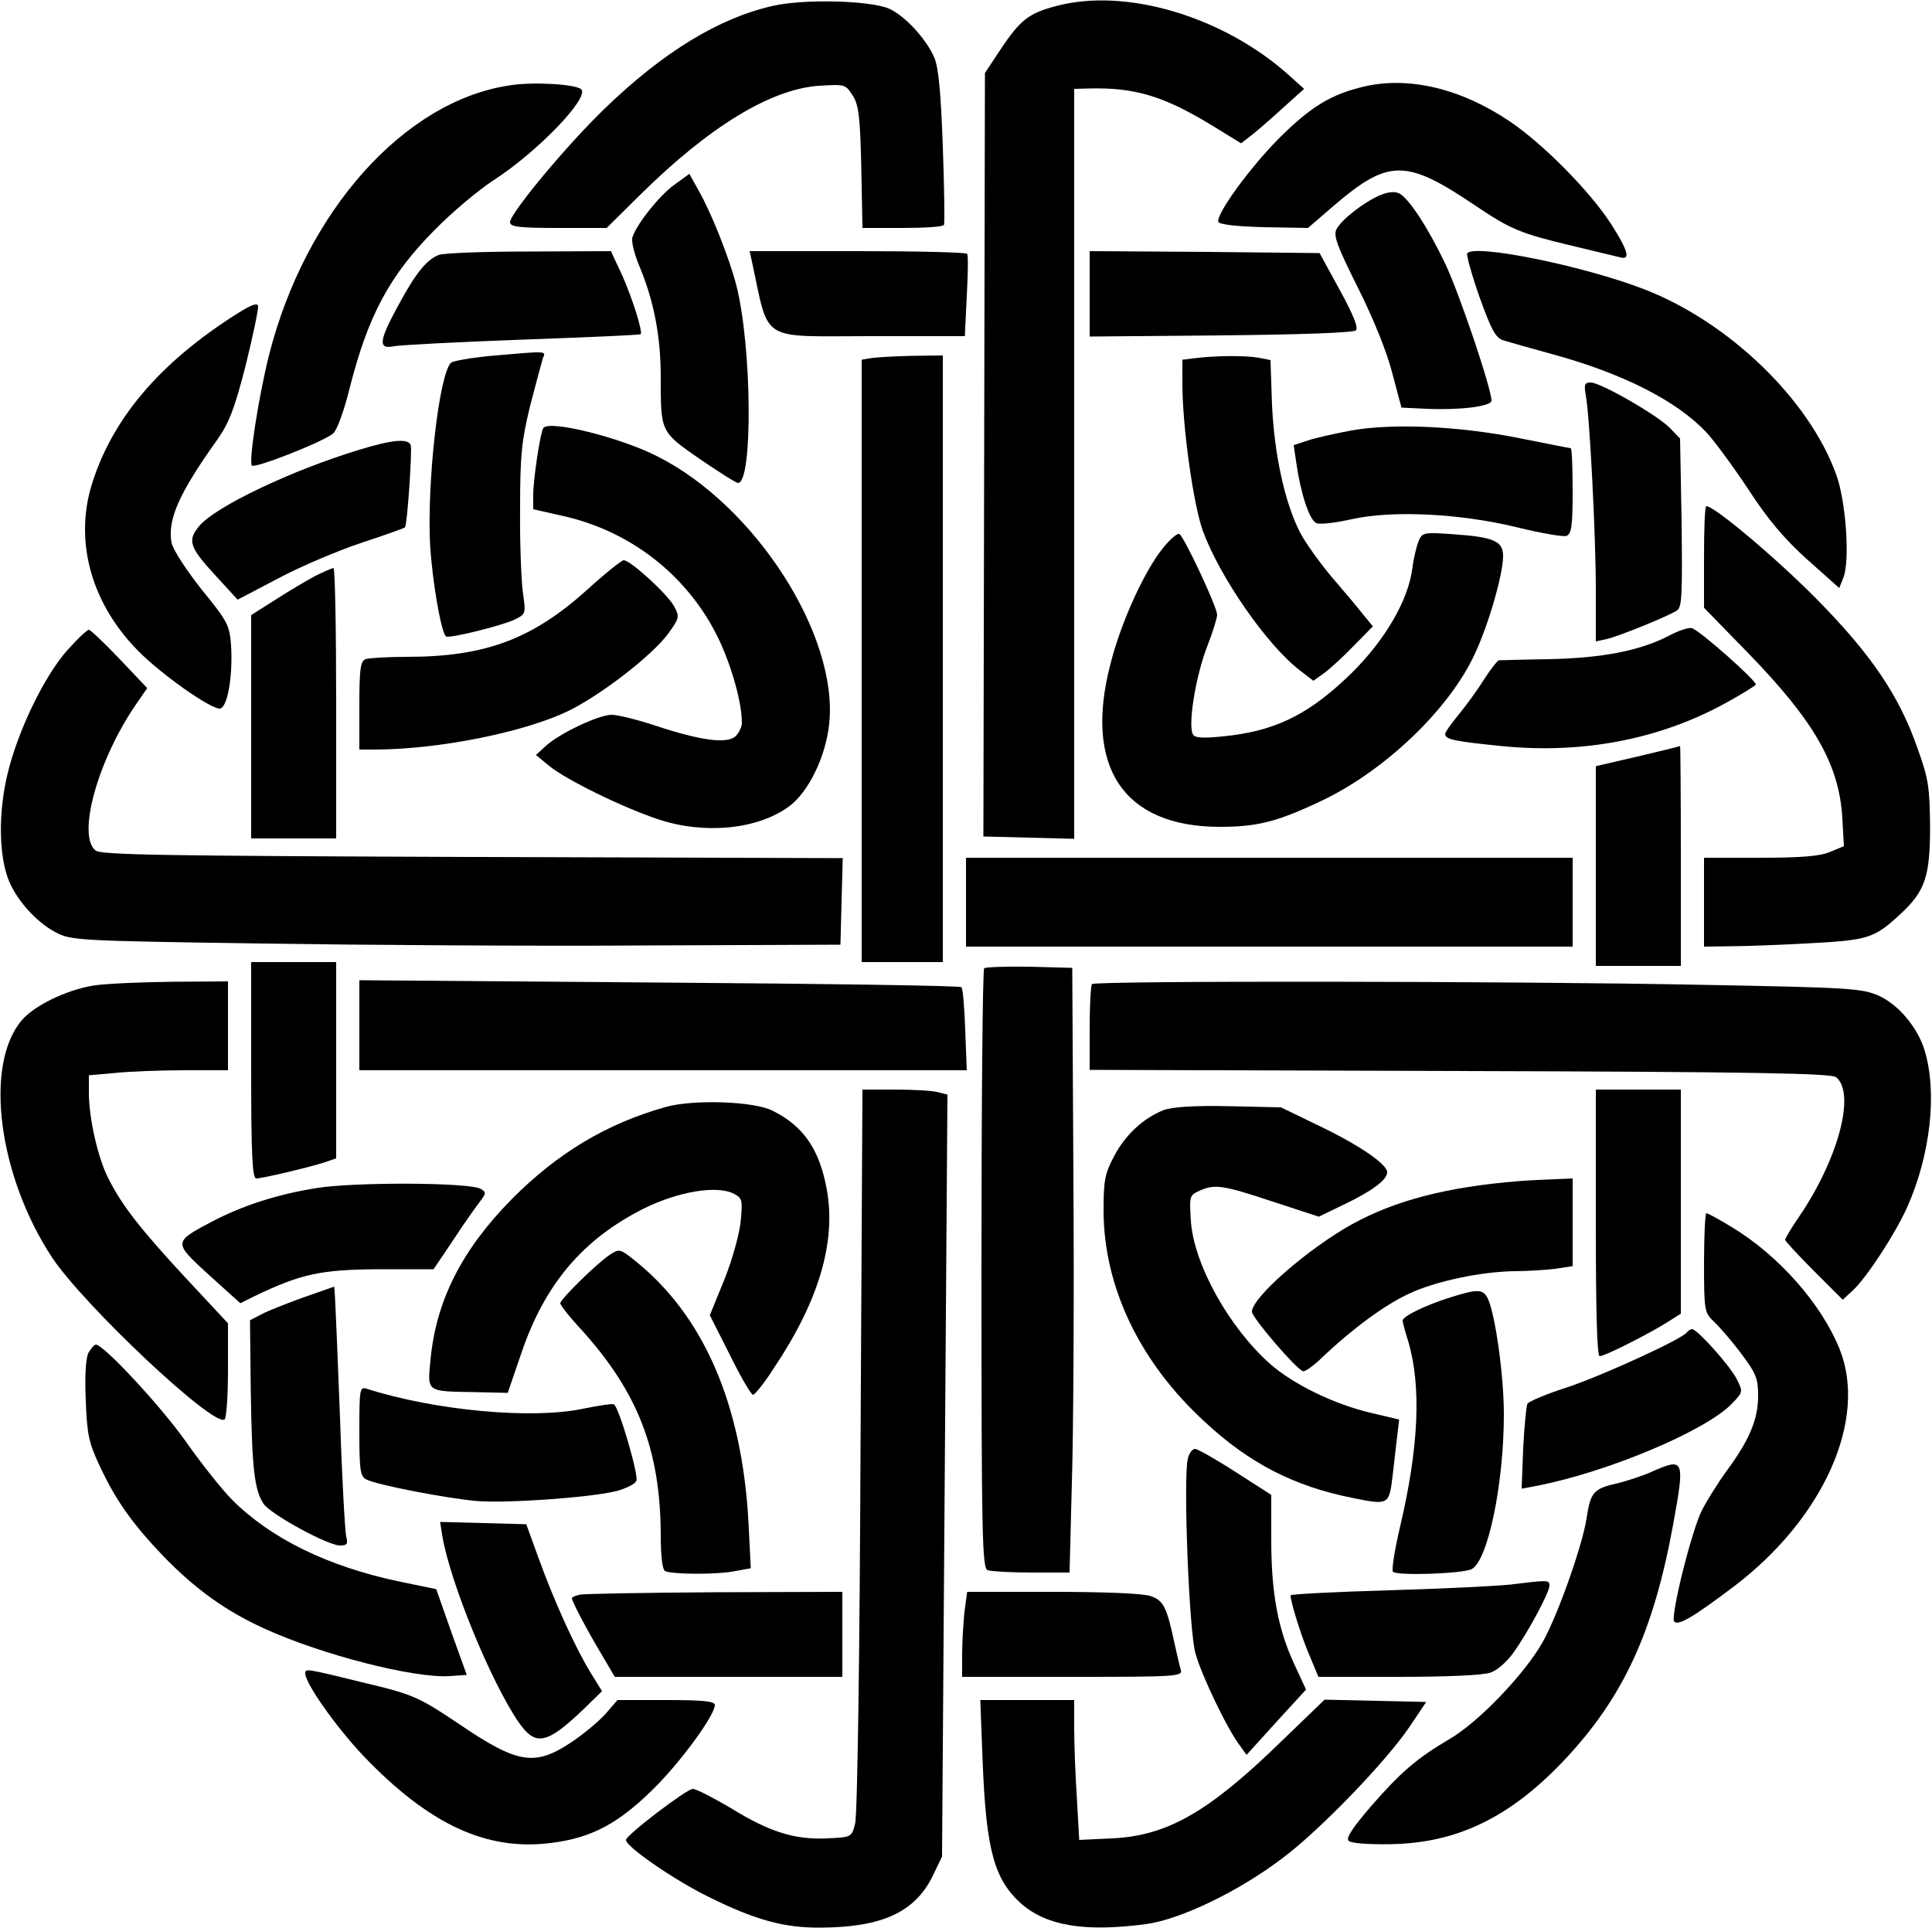
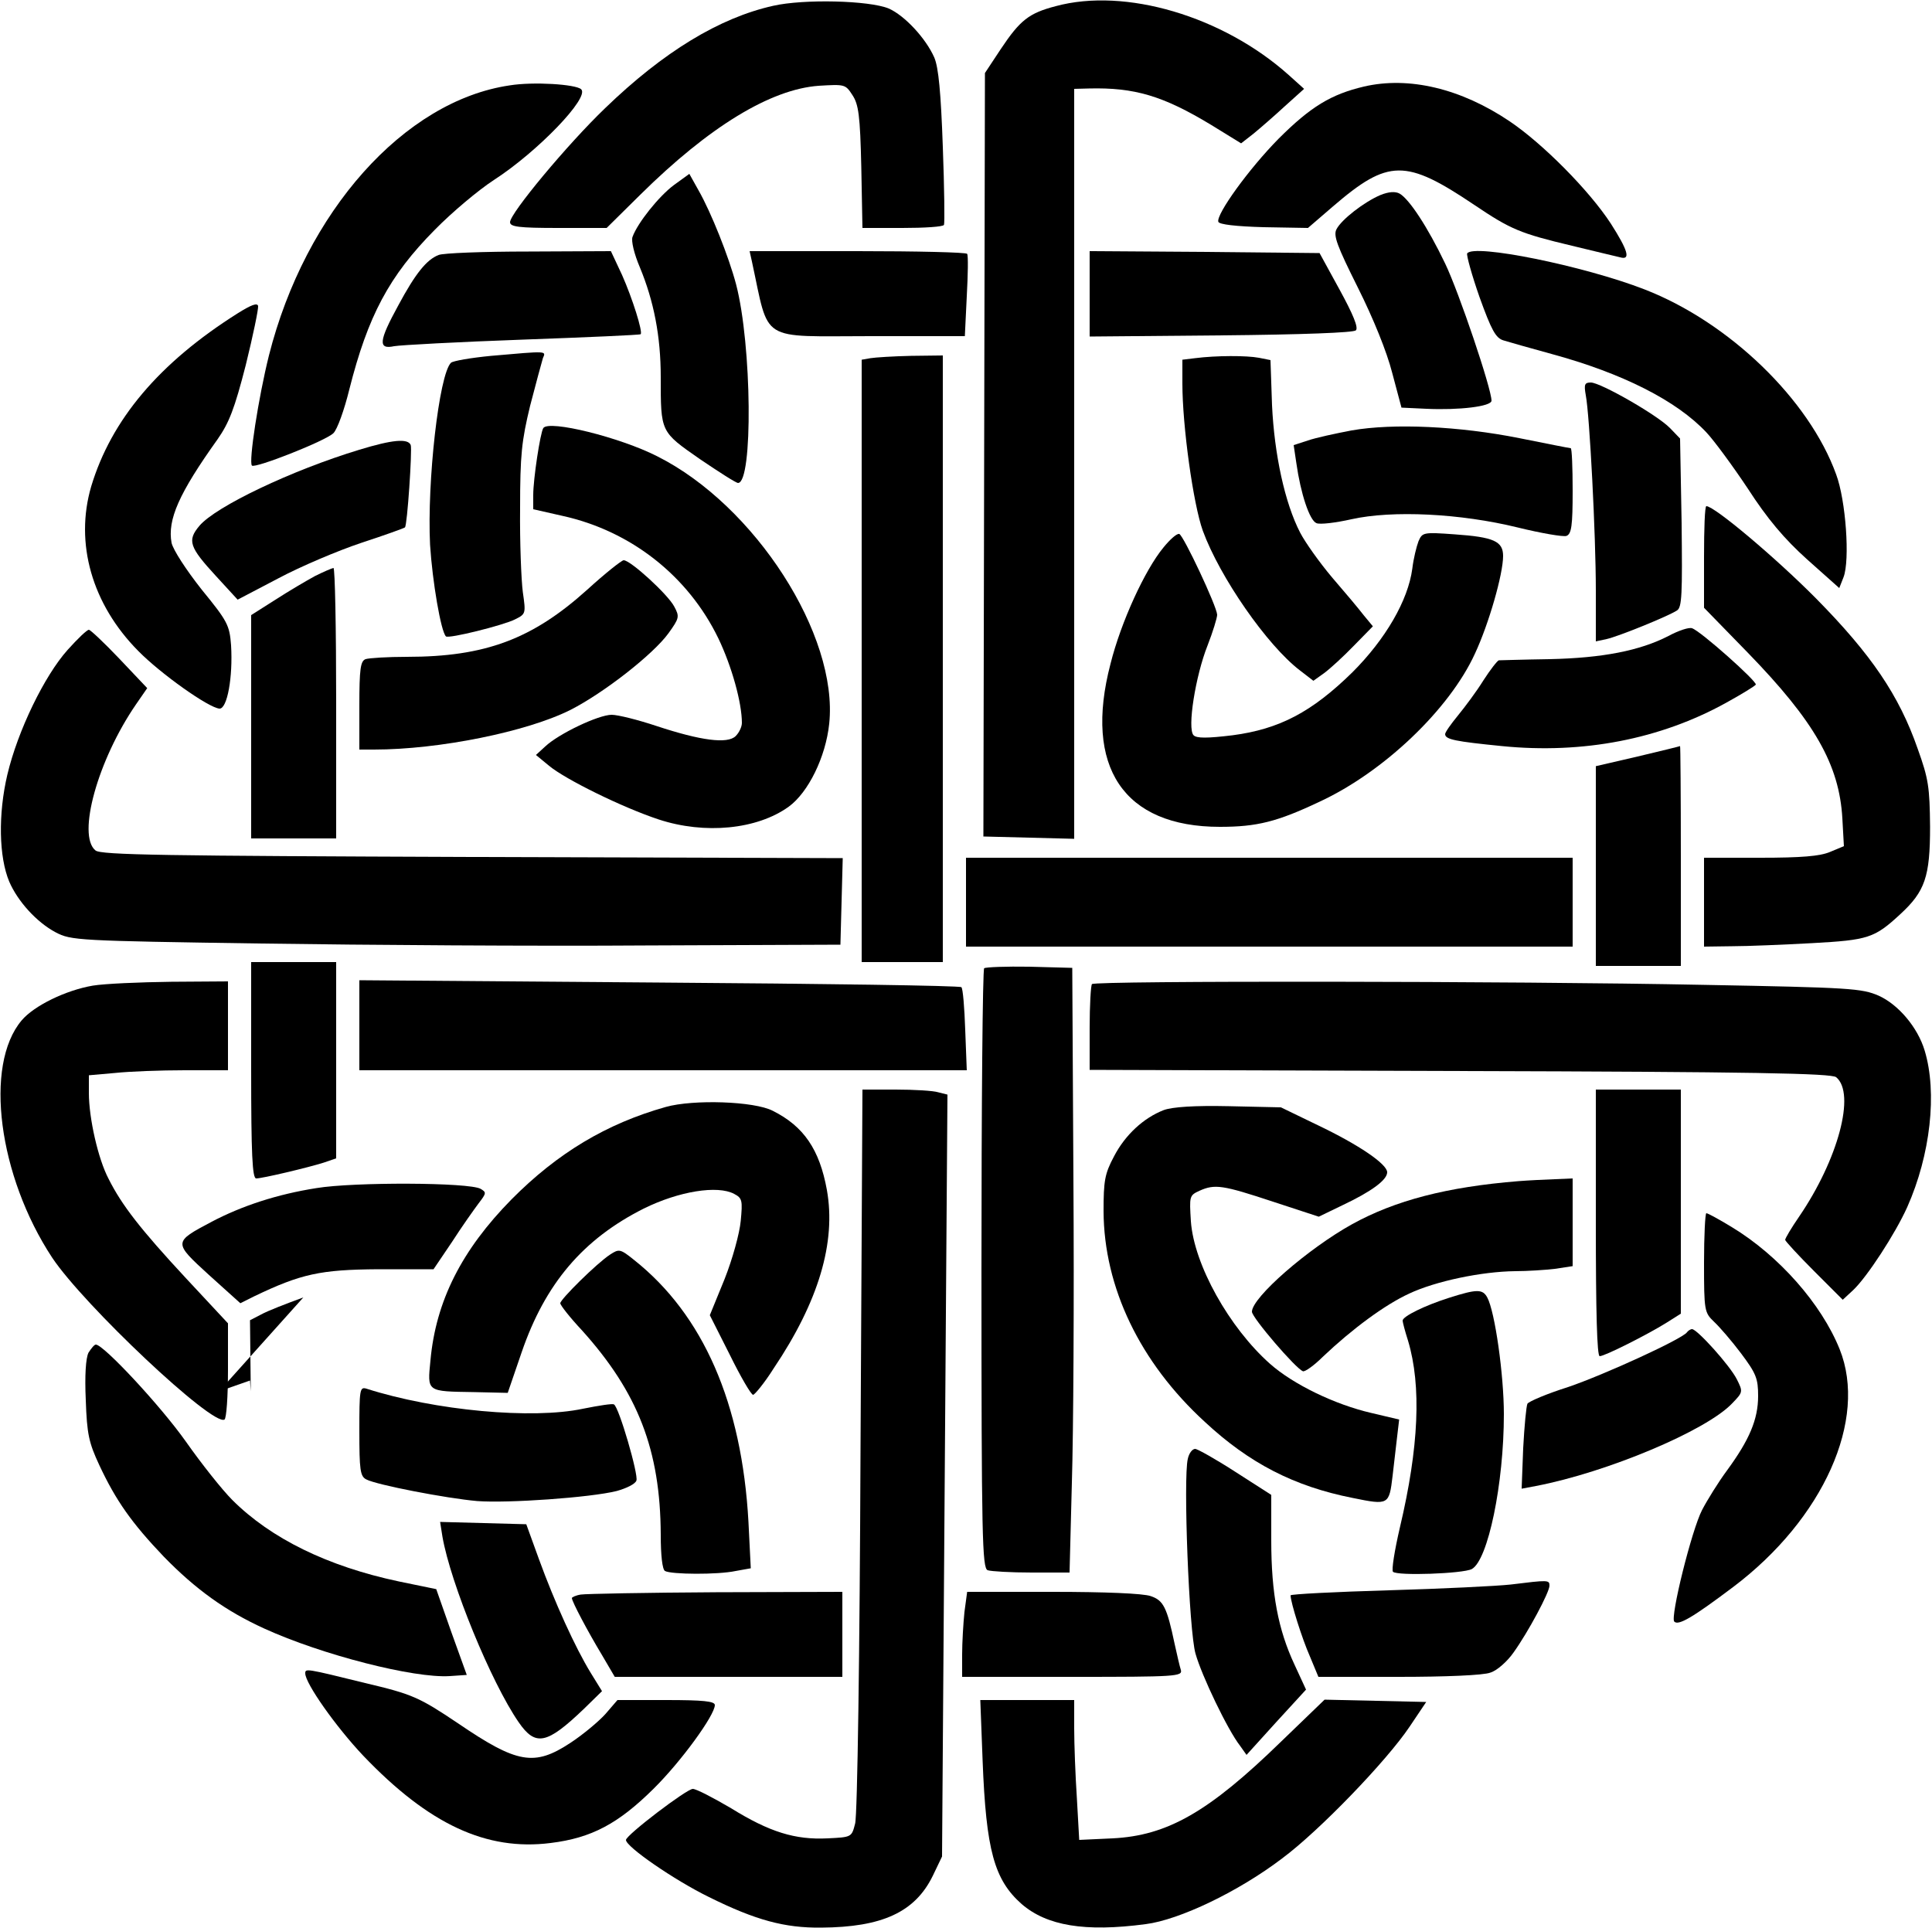
<svg xmlns="http://www.w3.org/2000/svg" version="1.0" width="500pt" height="499pt" viewBox="0 0 500 499" preserveAspectRatio="xMidYMid meet">
  <g transform="translate(0,499) scale(0.1,-0.1)" fill="#000000" stroke="none">
    <path d="M2001 4975 c-139 -31 -284 -119 -435 -265 -97 -93 -246 -272 -246 -295 0 -12 22 -15 125 -15 l125 0 87 86 c178 176 337 273 462 282 67 4 69 4 87 -24 16 -24 20 -53 23 -186 l3 -158 103 0 c57 0 106 3 108 8 2 4 1 95 -3 202 -5 140 -11 205 -22 231 -22 50 -77 109 -118 127 -51 21 -220 25 -299 7z" />
    <path d="M2732 4974 c-69 -18 -92 -36 -142 -111 l-41 -62 -2 -988 -2 -988 118 -3 117 -3 0 971 0 970 38 1 c118 3 192 -19 316 -94 l78 -48 32 25 c17 14 54 46 81 71 l50 45 -40 36 c-170 152 -423 227 -603 178z" />
    <path d="M1319 4769 c-273 -40 -529 -327 -623 -699 -27 -108 -53 -276 -44 -285 8 -8 191 64 211 84 10 10 28 60 41 113 48 190 103 294 221 413 44 45 113 103 153 129 113 73 249 214 226 235 -14 13 -124 20 -185 10z" />
    <path d="M3530 4766 c-85 -20 -138 -52 -221 -135 -77 -78 -162 -196 -156 -215 2 -7 46 -12 118 -14 l114 -2 65 56 c143 123 188 123 365 4 95 -64 119 -74 253 -106 59 -14 115 -28 125 -30 28 -8 20 18 -24 87 -56 86 -176 207 -262 265 -126 85 -261 117 -377 90z" />
    <path d="M1744 4511 c-39 -29 -94 -98 -107 -134 -4 -10 4 -44 19 -79 36 -87 54 -178 54 -284 0 -143 -1 -141 101 -212 50 -34 94 -62 99 -62 39 0 36 357 -5 514 -19 72 -65 187 -97 243 l-24 43 -40 -29z" />
    <path d="M3572 4485 c-42 -18 -100 -63 -113 -88 -9 -16 1 -43 55 -151 40 -80 75 -166 89 -221 l24 -90 64 -3 c85 -4 169 6 169 21 0 31 -84 280 -120 355 -45 94 -93 167 -118 181 -11 6 -28 5 -50 -4z" />
    <path d="M1135 4330 c-31 -12 -60 -48 -104 -130 -51 -93 -53 -115 -11 -106 17 3 166 11 333 17 166 6 303 12 305 14 6 6 -21 92 -48 153 l-29 62 -213 -1 c-117 0 -222 -4 -233 -9z" />
    <path d="M1946 4313 c46 -212 16 -193 308 -193 l243 0 5 103 c3 56 4 105 1 110 -2 4 -130 7 -284 7 l-279 0 6 -27z" />
    <path d="M2820 4230 l0 -111 340 3 c211 2 343 7 349 13 7 7 -7 41 -42 105 l-52 95 -298 3 -297 2 0 -110z" />
    <path d="M3797 4334 c-2 -5 12 -56 32 -113 31 -86 42 -106 62 -112 13 -4 69 -20 124 -35 184 -50 324 -121 401 -203 19 -20 67 -85 107 -145 51 -79 95 -131 154 -184 l83 -74 11 28 c17 44 6 199 -19 266 -70 194 -277 394 -496 479 -157 61 -443 119 -459 93z" />
    <path d="M615 4179 c-203 -128 -327 -275 -379 -448 -43 -147 2 -305 122 -426 58 -59 182 -147 210 -149 20 -1 35 81 30 164 -4 52 -9 62 -76 144 -41 52 -74 103 -78 121 -11 60 19 128 119 268 30 43 44 79 73 192 19 77 33 145 32 153 -2 9 -18 3 -53 -19z" />
    <path d="M1271 4069 c-52 -5 -99 -13 -104 -18 -31 -31 -62 -308 -54 -471 6 -95 28 -224 41 -237 6 -7 150 29 179 44 28 14 28 15 20 71 -4 31 -8 129 -7 217 0 138 4 174 26 265 15 58 30 113 33 123 8 19 14 19 -134 6z" />
    <path d="M2253 4063 l-23 -4 0 -780 0 -779 105 0 105 0 0 785 0 785 -82 -1 c-46 -1 -93 -4 -105 -6z" />
    <path d="M3093 4063 l-33 -4 0 -62 c0 -109 28 -312 53 -381 44 -120 166 -296 251 -361 l35 -27 28 20 c15 11 50 43 77 71 l49 50 -24 29 c-13 17 -50 61 -82 98 -32 38 -69 90 -82 115 -40 77 -67 203 -73 330 l-4 117 -30 6 c-32 6 -110 6 -165 -1z" />
    <path d="M4104 3967 c10 -52 26 -362 26 -505 l0 -132 28 6 c31 7 159 59 182 74 13 8 14 42 12 227 l-4 218 -26 27 c-33 34 -180 118 -205 118 -16 0 -18 -5 -13 -33z" />
    <path d="M1406 3882 c-8 -13 -26 -132 -26 -173 l0 -37 75 -17 c178 -39 326 -156 404 -317 35 -73 61 -167 61 -219 0 -10 -7 -25 -16 -34 -21 -21 -90 -12 -205 26 -48 16 -100 29 -116 29 -34 0 -137 -49 -172 -82 l-24 -22 34 -28 c42 -35 190 -108 284 -139 119 -39 254 -26 336 33 51 37 96 129 105 215 24 229 -192 565 -445 692 -96 49 -281 95 -295 73z" />
    <path d="M3498 3876 c-42 -8 -93 -19 -113 -26 l-37 -12 7 -47 c11 -78 34 -148 52 -155 9 -4 50 1 90 10 107 24 283 15 430 -21 61 -15 119 -25 127 -22 13 5 16 26 16 117 0 60 -2 110 -5 110 -3 0 -63 12 -133 26 -155 31 -326 39 -434 20z" />
    <path d="M930 3826 c-175 -53 -372 -147 -414 -197 -32 -38 -26 -55 43 -130 l56 -61 105 55 c58 31 155 72 215 92 61 20 111 38 113 40 6 5 19 200 15 213 -7 18 -48 14 -133 -12z" />
    <path d="M4410 3548 l0 -131 113 -116 c173 -178 237 -290 245 -429 l4 -72 -36 -15 c-26 -11 -74 -15 -181 -15 l-145 0 0 -115 0 -115 73 1 c39 0 133 4 207 8 145 8 161 13 228 75 64 59 77 97 77 226 -1 103 -4 124 -32 202 -48 138 -120 244 -263 389 -104 105 -263 239 -284 239 -4 0 -6 -59 -6 -132z" />
    <path d="M3011 3573 c-48 -58 -110 -193 -137 -301 -70 -267 34 -422 283 -422 96 0 148 13 258 65 166 77 336 239 402 383 36 77 73 206 73 253 0 38 -24 49 -125 56 -82 6 -84 5 -94 -18 -5 -13 -13 -45 -16 -71 -11 -82 -69 -182 -155 -268 -105 -103 -189 -147 -310 -163 -66 -8 -93 -8 -101 0 -17 17 5 154 36 232 14 36 25 72 25 80 -1 22 -87 205 -98 209 -6 2 -24 -14 -41 -35z" />
    <path d="M1520 3464 c-142 -128 -264 -174 -467 -174 -50 0 -98 -3 -107 -6 -13 -5 -16 -25 -16 -120 l0 -114 38 0 c168 0 396 46 509 103 86 44 213 143 253 198 28 39 29 43 15 69 -16 31 -113 120 -131 120 -5 0 -48 -34 -94 -76z" />
    <path d="M815 3499 c-22 -12 -68 -39 -102 -61 l-63 -40 0 -289 0 -289 110 0 110 0 0 350 c0 193 -3 350 -7 350 -5 -1 -26 -10 -48 -21z" />
    <path d="M4318 3344 c-74 -38 -170 -57 -308 -60 -69 -1 -128 -3 -131 -3 -4 -1 -22 -24 -40 -52 -18 -29 -48 -69 -66 -91 -18 -22 -33 -43 -33 -48 0 -14 27 -19 147 -31 210 -21 410 18 580 112 40 22 74 43 77 47 4 8 -143 139 -165 146 -8 3 -35 -6 -61 -20z" />
    <path d="M175 3308 c-60 -67 -129 -209 -156 -323 -24 -102 -22 -213 5 -277 22 -51 71 -105 120 -131 40 -21 56 -22 531 -29 270 -4 717 -7 995 -5 l505 2 3 112 3 112 -959 3 c-795 3 -962 5 -975 17 -48 39 6 234 105 378 l29 42 -72 76 c-39 41 -75 75 -79 75 -5 0 -29 -23 -55 -52z" />
    <path d="M4238 3032 l-108 -25 0 -259 0 -258 110 0 110 0 0 285 c0 157 -1 285 -2 284 -2 -1 -51 -13 -110 -27z" />
    <path d="M2500 2655 l0 -115 785 0 785 0 0 115 0 115 -785 0 -785 0 0 -115z" />
    <path d="M650 2220 c0 -217 3 -280 13 -280 16 0 134 28 175 41 l32 11 0 254 0 254 -110 0 -110 0 0 -280z" />
    <path d="M2547 2484 c-4 -4 -7 -355 -7 -780 0 -695 2 -772 16 -778 9 -3 60 -6 114 -6 l98 0 6 233 c4 127 6 480 4 782 l-3 550 -111 3 c-60 1 -113 -1 -117 -4z" />
    <path d="M240 2439 c-70 -12 -152 -52 -184 -90 -98 -116 -60 -403 79 -614 82 -123 416 -438 446 -419 5 3 9 60 9 127 l0 122 -109 117 c-117 126 -166 189 -200 257 -27 51 -51 157 -51 222 l0 46 68 6 c37 4 118 7 180 7 l112 0 0 115 0 115 -147 -1 c-82 -1 -173 -5 -203 -10z" />
    <path d="M930 2337 l0 -117 786 0 786 0 -4 104 c-2 58 -6 108 -10 111 -4 4 -356 9 -782 12 l-776 6 0 -116z" />
    <path d="M2826 2443 c-3 -3 -6 -55 -6 -114 l0 -108 958 -3 c761 -2 962 -6 974 -16 51 -42 5 -213 -96 -361 -20 -29 -36 -56 -36 -60 0 -3 34 -40 75 -81 l74 -74 27 25 c36 34 109 146 140 215 60 135 78 296 45 405 -18 60 -68 119 -119 142 -44 19 -73 21 -452 28 -490 10 -1575 11 -1584 2z" />
    <path d="M2227 1238 c-2 -521 -8 -948 -14 -968 -9 -35 -9 -35 -72 -38 -83 -4 -149 16 -249 78 -46 27 -90 50 -99 50 -16 0 -172 -119 -173 -132 -1 -17 125 -104 215 -148 121 -60 196 -80 290 -79 158 1 243 40 289 134 l24 50 7 986 7 986 -24 6 c-12 4 -62 7 -110 7 l-86 0 -5 -932z" />
    <path d="M4130 1825 c0 -230 3 -345 10 -345 13 0 122 55 172 86 l38 24 0 290 0 290 -110 0 -110 0 0 -345z" />
    <path d="M1723 2125 c-153 -43 -280 -119 -399 -239 -129 -131 -196 -263 -210 -417 -8 -82 -11 -80 113 -82 l87 -2 36 105 c61 178 159 293 316 372 91 45 191 61 234 38 21 -11 22 -17 17 -70 -3 -32 -21 -98 -42 -151 l-38 -93 52 -103 c28 -57 55 -103 60 -103 4 0 29 30 53 68 117 174 162 327 138 462 -19 105 -60 165 -140 205 -48 25 -206 30 -277 10z" />
    <path d="M3012 2117 c-52 -20 -100 -64 -129 -120 -24 -45 -27 -63 -27 -142 1 -197 94 -391 262 -545 115 -107 231 -167 383 -197 93 -19 94 -18 103 57 3 25 8 68 11 95 l6 51 -72 17 c-95 22 -202 74 -262 127 -106 94 -197 257 -205 369 -4 65 -4 67 22 79 40 18 60 15 190 -28 l119 -39 62 30 c74 35 115 65 115 85 0 21 -73 71 -180 122 l-95 46 -135 3 c-89 2 -146 -2 -168 -10z" />
    <path d="M3930 1933 c-186 -15 -319 -50 -430 -111 -114 -63 -260 -190 -260 -227 0 -15 113 -147 132 -154 5 -2 29 15 51 37 77 73 161 135 224 164 68 32 187 57 274 58 31 0 77 3 103 6 l46 7 0 113 0 114 -47 -2 c-27 -1 -68 -3 -93 -5z" />
    <path d="M819 1915 c-102 -16 -193 -46 -271 -87 -100 -53 -100 -53 -7 -138 l81 -73 36 18 c121 58 171 69 321 70 l143 0 48 71 c25 39 57 84 69 100 20 26 20 28 5 37 -29 17 -329 18 -425 2z" />
    <path d="M4410 1722 c0 -125 1 -129 26 -153 14 -13 46 -50 70 -82 39 -52 44 -65 44 -110 0 -61 -23 -114 -80 -192 -23 -31 -52 -78 -65 -103 -27 -52 -83 -278 -72 -289 11 -11 48 11 153 90 233 176 348 433 275 615 -47 117 -157 242 -279 316 -33 20 -62 36 -66 36 -3 0 -6 -58 -6 -128z" />
    <path d="M1579 1743 c-34 -22 -129 -116 -129 -126 0 -5 25 -37 56 -70 145 -161 203 -310 204 -529 0 -53 4 -90 11 -94 16 -9 136 -10 183 0 l39 7 -6 120 c-17 307 -117 536 -296 678 -36 29 -39 29 -62 14z" />
-     <path d="M785 1632 c-44 -16 -93 -35 -109 -44 l-29 -15 2 -184 c3 -196 9 -255 33 -291 18 -27 166 -108 198 -108 18 0 21 4 16 23 -3 12 -11 150 -16 307 -6 157 -12 297 -13 312 l-2 28 -80 -28z" />
+     <path d="M785 1632 c-44 -16 -93 -35 -109 -44 l-29 -15 2 -184 l-2 28 -80 -28z" />
    <path d="M3750 1631 c-63 -20 -120 -48 -120 -59 0 -4 6 -27 14 -52 35 -117 28 -276 -21 -483 -14 -60 -22 -111 -18 -115 11 -11 181 -5 204 7 42 23 83 221 83 401 0 101 -23 265 -43 302 -12 22 -27 22 -99 -1z" />
    <path d="M4366 1542 c-11 -17 -214 -110 -308 -142 -54 -17 -101 -37 -105 -43 -3 -6 -8 -58 -11 -115 l-4 -105 37 7 c183 35 441 143 508 214 28 29 28 30 12 62 -18 36 -103 130 -116 130 -4 0 -10 -4 -13 -8z" />
    <path d="M229 1489 c-7 -14 -10 -59 -7 -123 3 -88 8 -110 35 -168 43 -92 84 -150 167 -237 82 -84 159 -140 260 -186 149 -68 387 -129 480 -123 l44 3 -40 111 -39 111 -97 20 c-184 39 -331 111 -431 211 -26 26 -80 94 -120 151 -65 92 -213 251 -233 251 -4 0 -12 -10 -19 -21z" />
    <path d="M930 1286 c0 -100 2 -117 18 -125 26 -14 207 -49 287 -56 79 -6 293 9 361 26 25 7 48 18 51 27 6 14 -45 190 -58 197 -3 3 -40 -3 -80 -11 -131 -28 -383 -5 -561 52 -17 5 -18 -3 -18 -110z" />
    <path d="M3074 1214 c-12 -49 3 -446 20 -504 16 -57 83 -197 115 -238 l17 -24 77 85 77 84 -30 65 c-42 90 -60 183 -60 321 l0 118 -92 59 c-51 33 -99 60 -105 60 -7 0 -16 -11 -19 -26z" />
-     <path d="M4275 1181 c-22 -10 -64 -24 -93 -31 -58 -13 -66 -23 -76 -90 -11 -71 -74 -249 -113 -319 -46 -82 -164 -206 -240 -251 -87 -51 -128 -87 -204 -174 -49 -57 -66 -83 -59 -90 7 -7 51 -10 110 -9 171 3 307 69 446 215 155 164 233 333 284 612 31 170 29 174 -55 137z" />
    <path d="M1145 1013 c21 -121 126 -377 197 -480 44 -64 73 -58 170 35 l46 45 -29 47 c-40 65 -94 184 -134 294 l-33 91 -111 3 -112 3 6 -38z" />
    <path d="M3910 889 c-36 -4 -179 -11 -317 -15 -139 -4 -253 -10 -253 -13 0 -18 30 -113 50 -158 l22 -53 208 0 c119 0 220 4 237 11 17 5 44 29 60 52 38 53 93 156 93 173 0 15 -3 15 -100 3z" />
    <path d="M1503 863 c-13 -2 -23 -7 -23 -9 0 -9 42 -88 77 -146 l34 -58 295 0 294 0 0 110 0 110 -327 -1 c-181 -1 -338 -4 -350 -6z" />
    <path d="M2496 818 c-3 -29 -6 -79 -6 -110 l0 -58 286 0 c267 0 285 1 280 18 -3 9 -10 40 -16 67 -20 95 -29 113 -62 124 -19 7 -120 11 -253 11 l-222 0 -7 -52z" />
    <path d="M790 659 c0 -26 80 -139 150 -213 170 -178 319 -247 485 -226 106 13 175 50 266 140 72 71 159 191 159 217 0 10 -31 13 -126 13 l-126 0 -31 -36 c-18 -20 -59 -54 -91 -75 -93 -61 -137 -54 -291 51 -100 67 -117 75 -240 104 -154 38 -155 38 -155 25z" />
    <path d="M2543 433 c9 -232 30 -308 101 -371 65 -56 163 -73 321 -52 87 11 240 84 353 170 97 72 271 253 330 341 l43 64 -131 3 -132 3 -113 -109 c-187 -182 -294 -243 -436 -250 l-86 -4 -6 107 c-4 60 -7 141 -7 182 l0 73 -122 0 -121 0 6 -157z" />
  </g>
</svg>